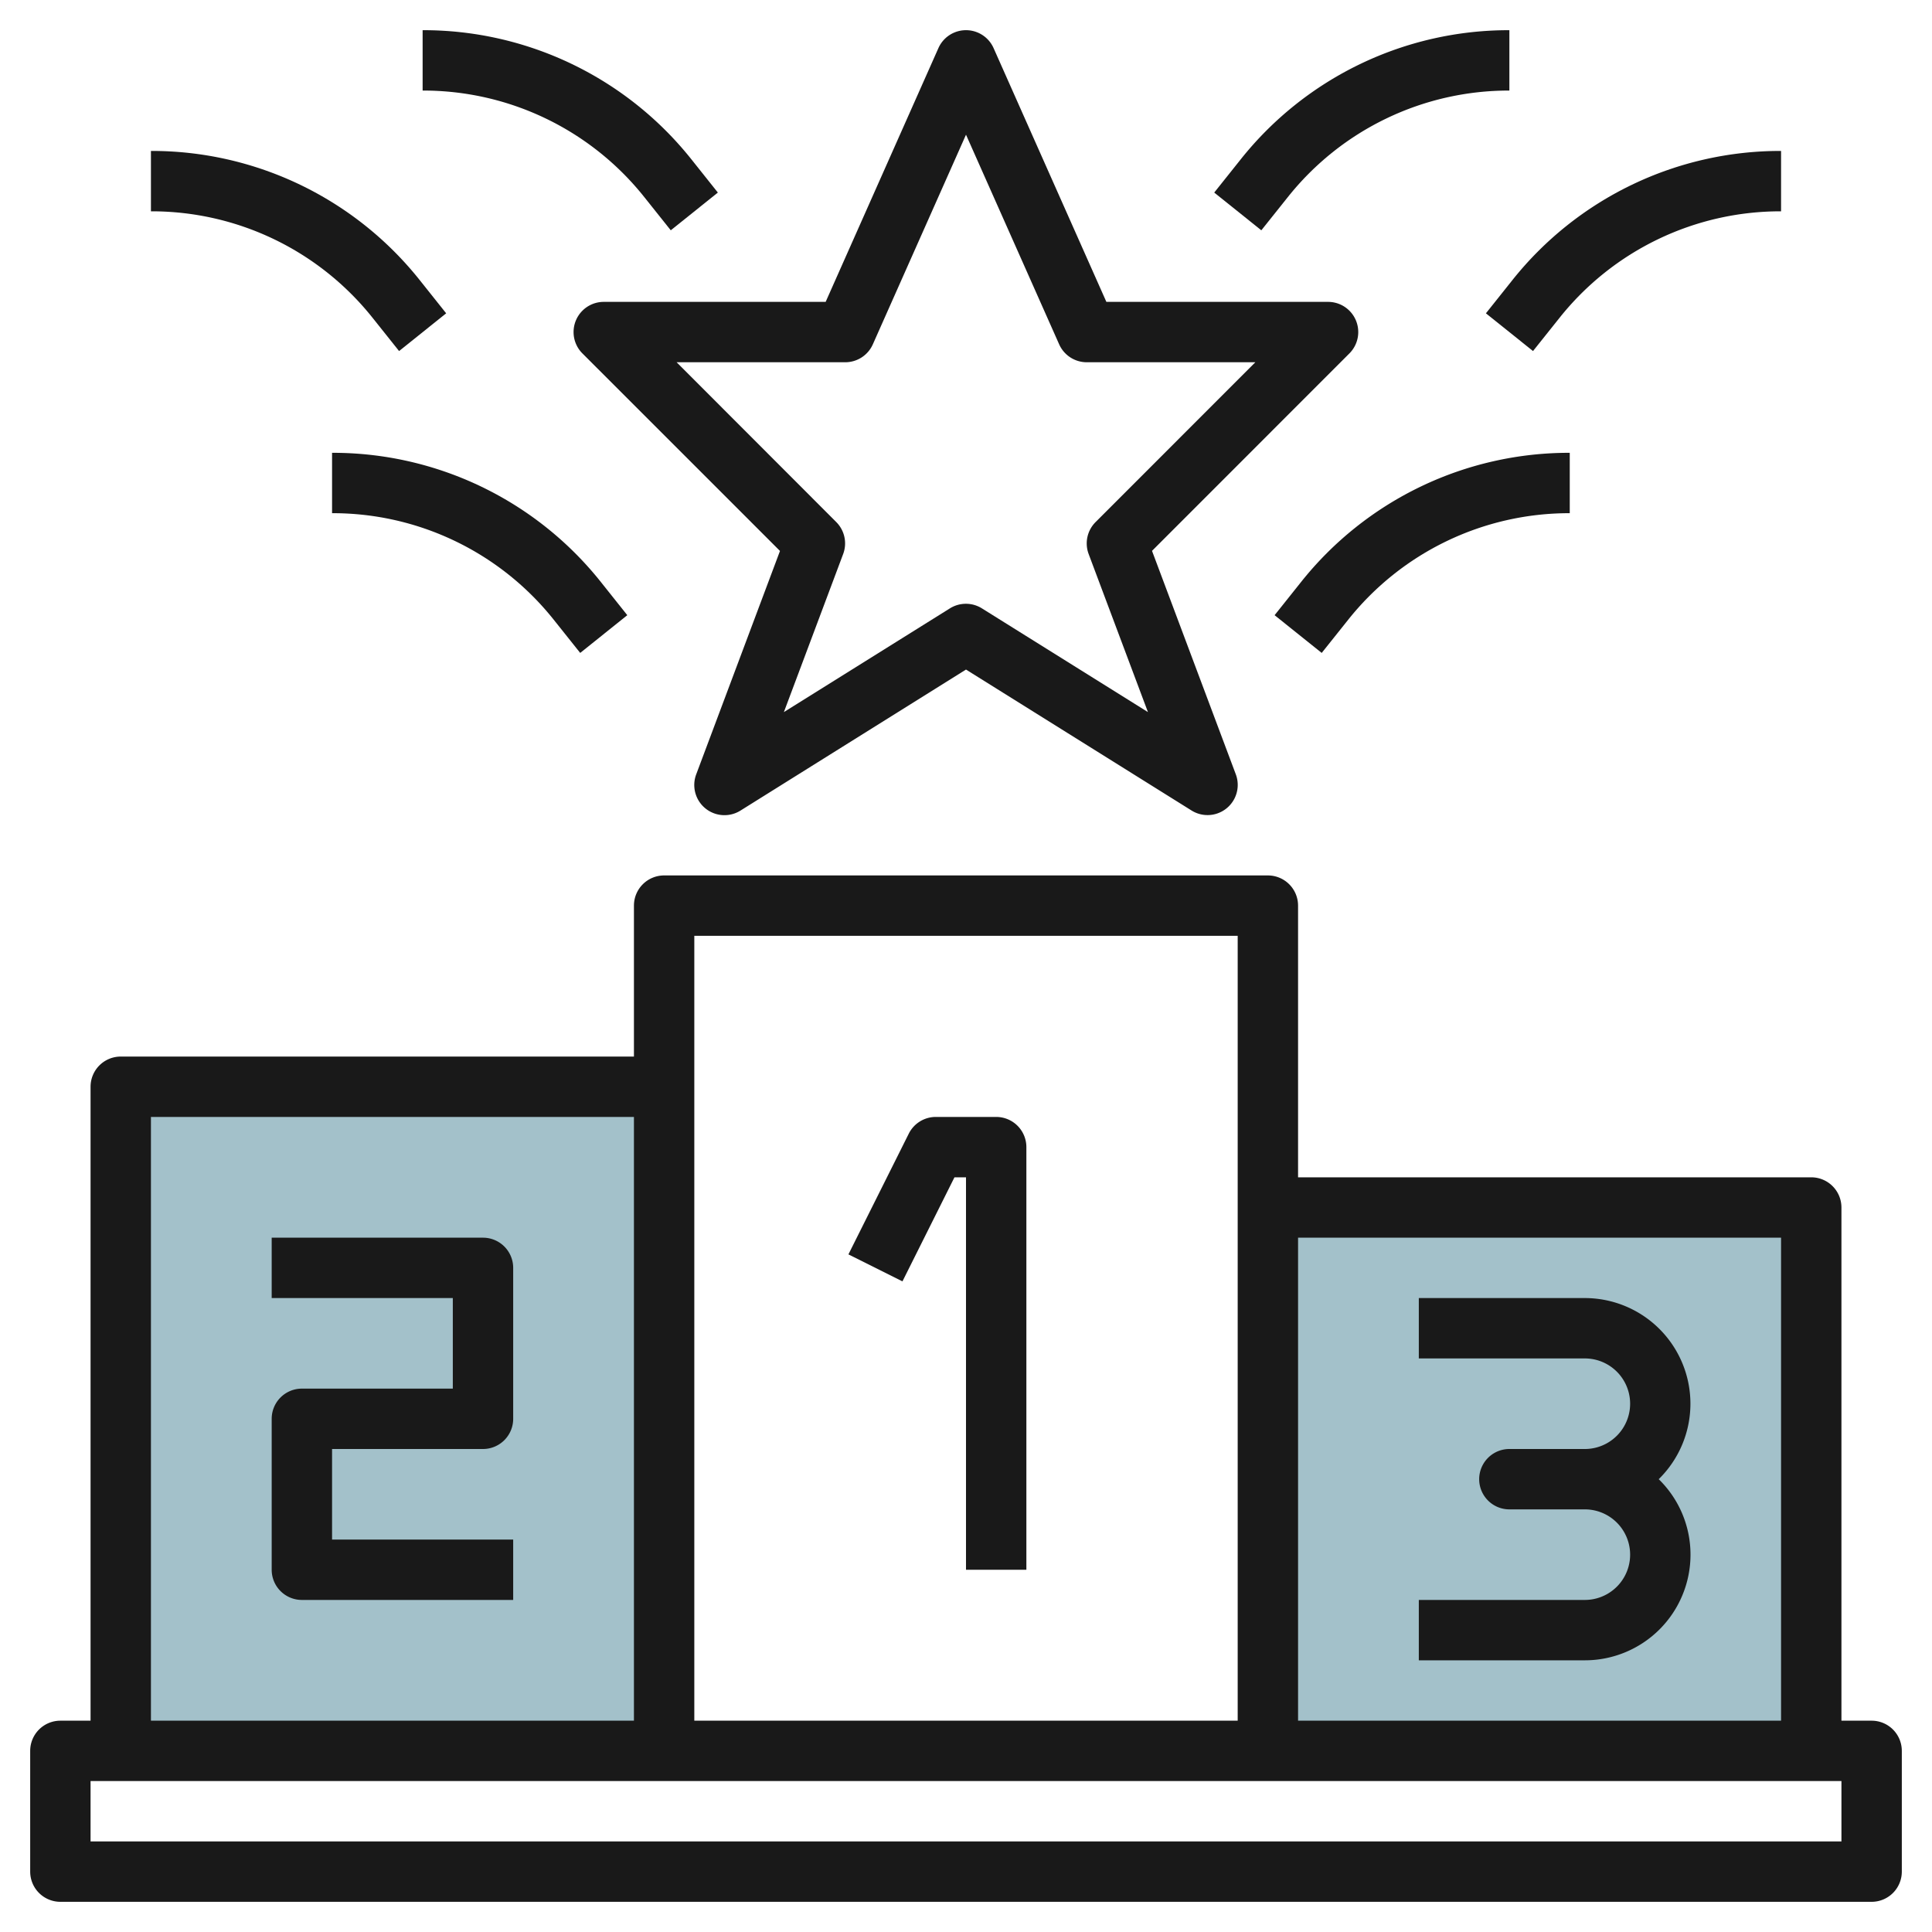
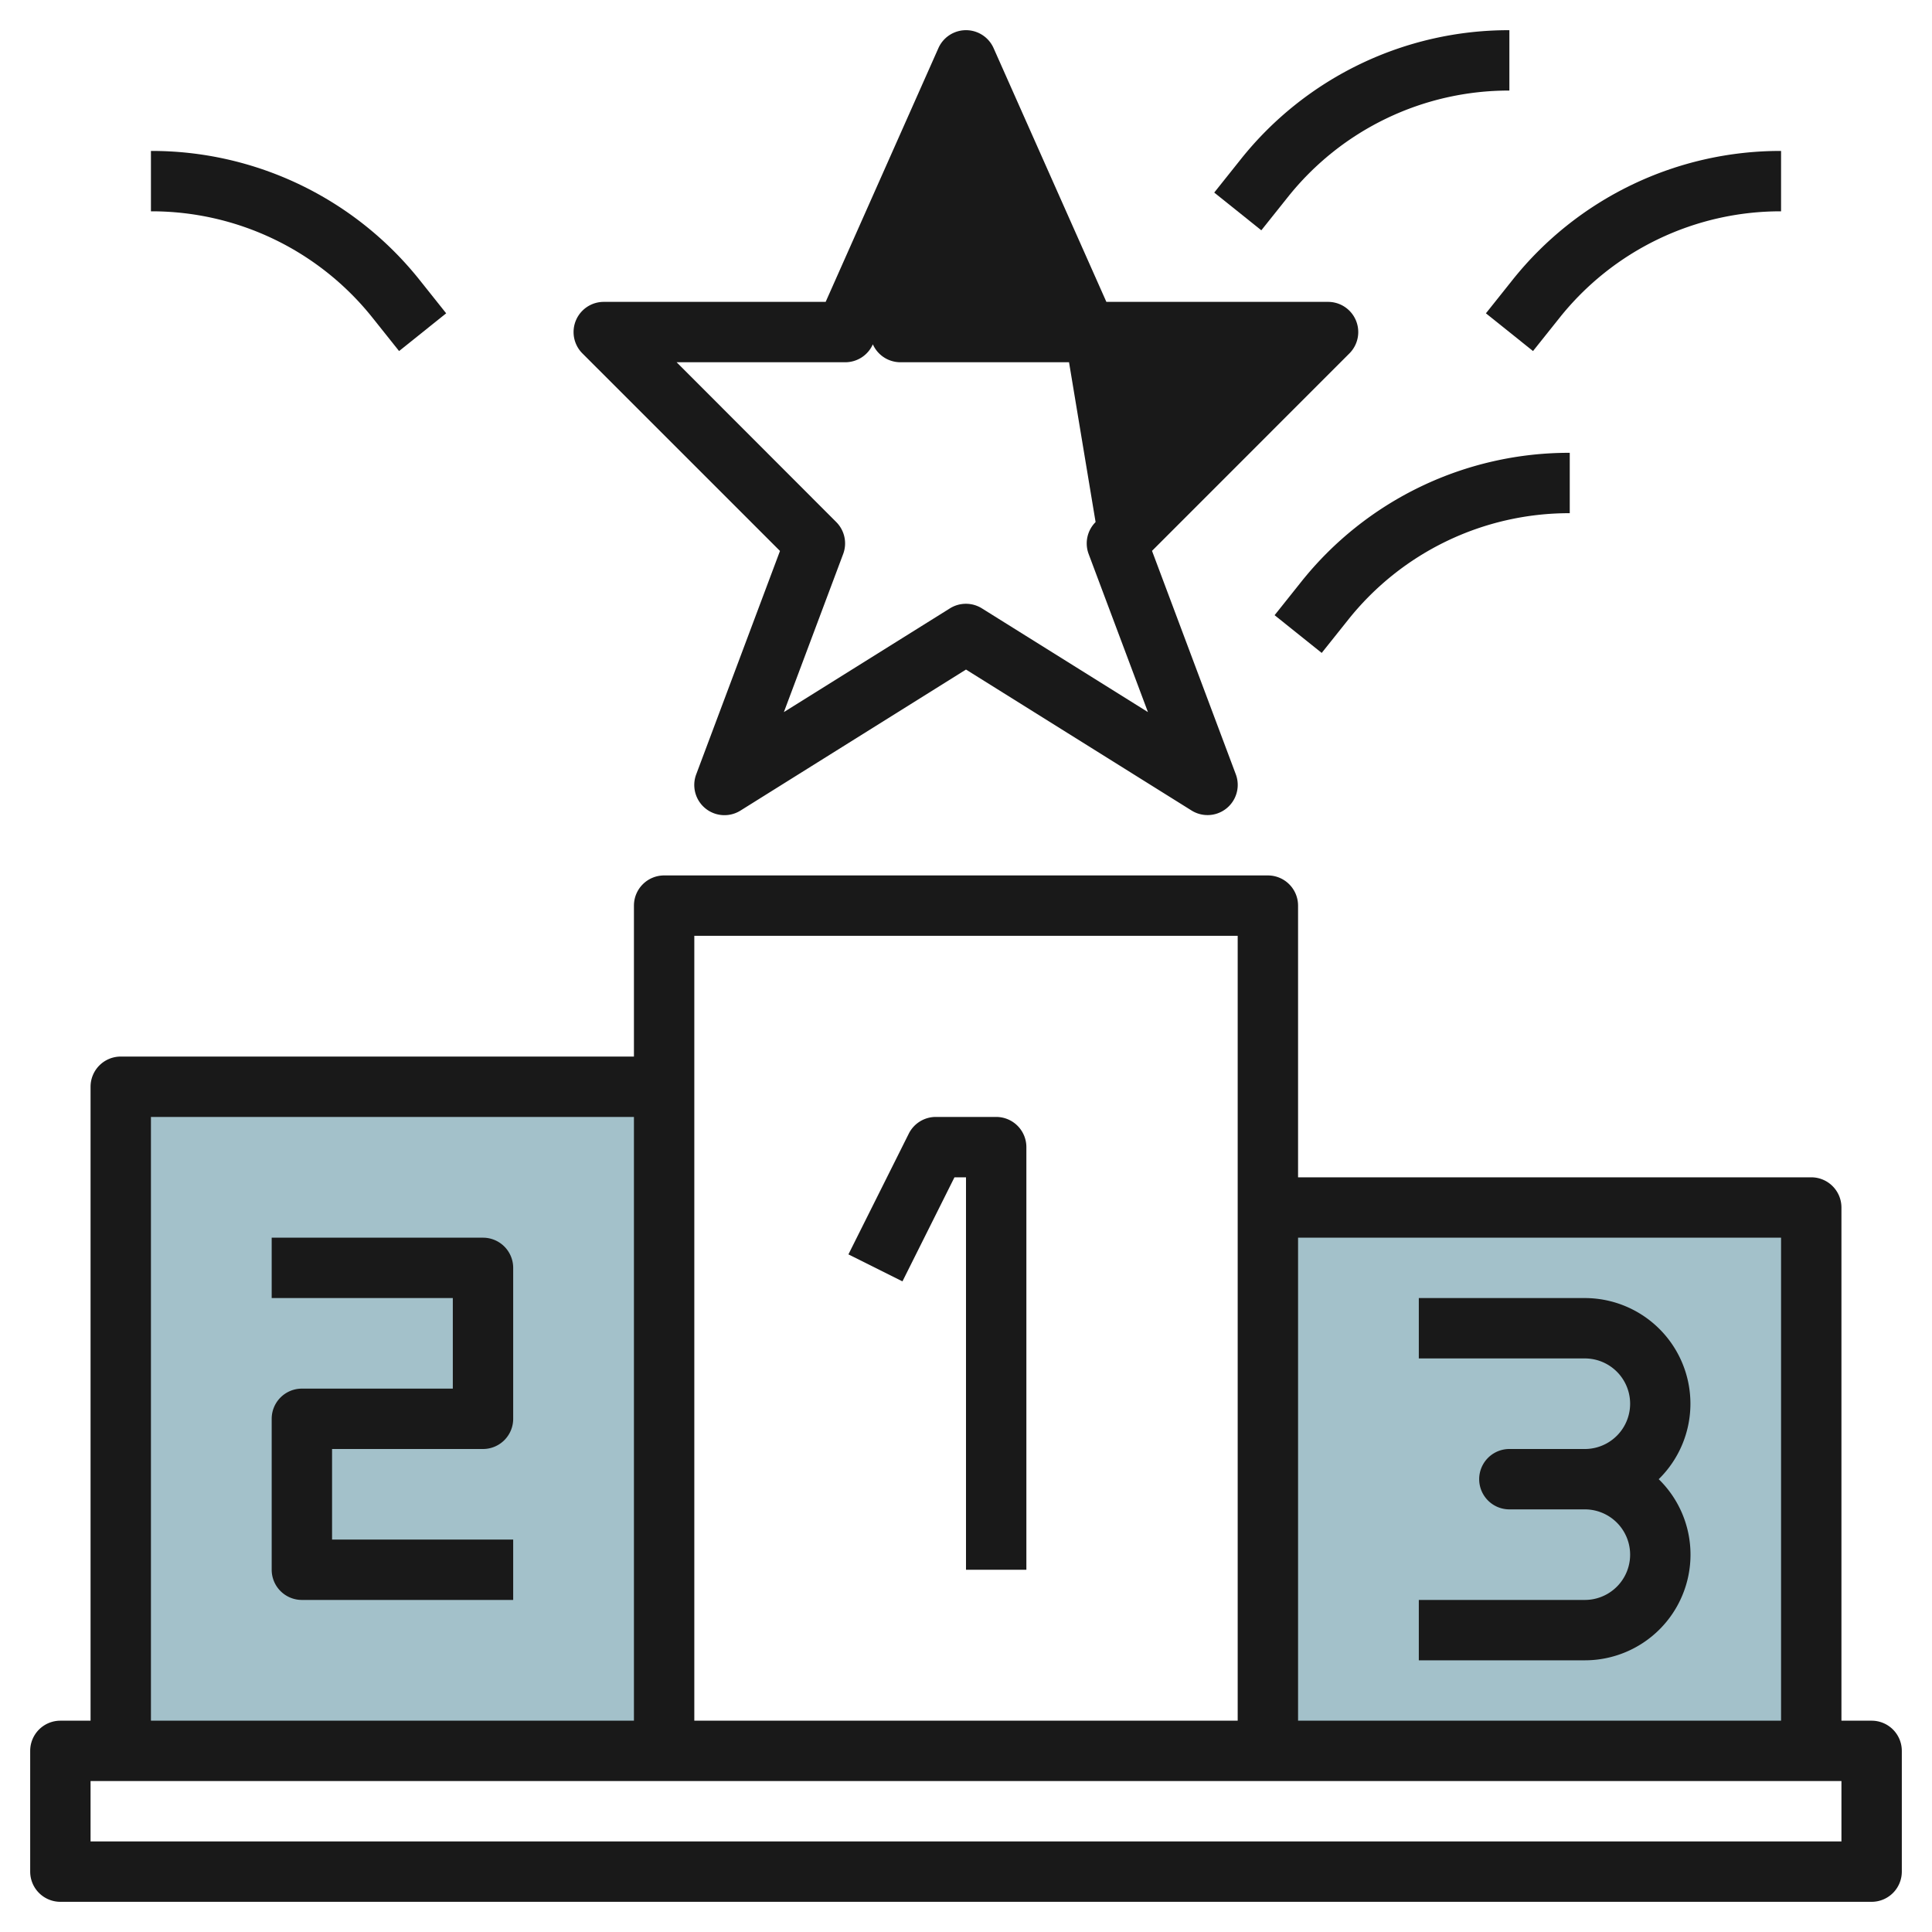
<svg xmlns="http://www.w3.org/2000/svg" id="Layer_3" height="512" viewBox="0 0 64 64" width="512" data-name="Layer 3">
  <path d="m42 58v-18h18v18" fill="#a3c1ca" />
  <path d="m4 58v-22h18v22" fill="#a3c1ca" />
  <g fill="#191919">
    <path d="m62 57h-1v-17a1 1 0 0 0 -1-1h-17v-9a1 1 0 0 0 -1-1h-20a1 1 0 0 0 -1 1v5h-17a1 1 0 0 0 -1 1v21h-1a1 1 0 0 0 -1 1v4a1 1 0 0 0 1 1h60a1 1 0 0 0 1-1v-4a1 1 0 0 0 -1-1zm-3-16v16h-16v-16zm-36-10h18v26h-18zm-18 6h16v20h-16zm56 24h-58v-2h58z" />
    <path d="m31.618 39h.382v13h2v-14a1 1 0 0 0 -1-1h-2a1 1 0 0 0 -.895.553l-2 4 1.79.894z" />
    <path d="m16 48a1 1 0 0 0 1-1v-5a1 1 0 0 0 -1-1h-7v2h6v3h-5a1 1 0 0 0 -1 1v5a1 1 0 0 0 1 1h7v-2h-6v-3z" />
    <path d="m56 51.5a3.487 3.487 0 0 0 -1.053-2.5 3.5 3.5 0 0 0 -2.447-6h-5.5v2h5.5a1.5 1.5 0 0 1 0 3h-2.5a1 1 0 0 0 0 2h2.5a1.5 1.5 0 0 1 0 3h-5.5v2h5.5a3.5 3.5 0 0 0 3.5-3.5z" />
-     <path d="m32.914 1.594a1 1 0 0 0 -1.828 0l-3.735 8.406h-7.351a1 1 0 0 0 -.707 1.707l6.545 6.544-2.775 7.4a1 1 0 0 0 1.467 1.2l7.47-4.671 7.47 4.668a1 1 0 0 0 1.467-1.2l-2.775-7.4 6.544-6.546a1 1 0 0 0 -.706-1.702h-7.35zm3.379 15.7a1 1 0 0 0 -.23 1.059l1.964 5.236-5.5-3.436a1 1 0 0 0 -1.06 0l-5.5 3.436 1.964-5.237a1 1 0 0 0 -.23-1.059l-5.287-5.293h5.586a1 1 0 0 0 .914-.594l3.086-6.944 3.086 6.944a1 1 0 0 0 .914.594h5.585z" />
+     <path d="m32.914 1.594a1 1 0 0 0 -1.828 0l-3.735 8.406h-7.351a1 1 0 0 0 -.707 1.707l6.545 6.544-2.775 7.4a1 1 0 0 0 1.467 1.2l7.47-4.671 7.47 4.668a1 1 0 0 0 1.467-1.2l-2.775-7.4 6.544-6.546a1 1 0 0 0 -.706-1.702h-7.35zm3.379 15.7a1 1 0 0 0 -.23 1.059l1.964 5.236-5.5-3.436a1 1 0 0 0 -1.06 0l-5.5 3.436 1.964-5.237a1 1 0 0 0 -.23-1.059l-5.287-5.293h5.586a1 1 0 0 0 .914-.594a1 1 0 0 0 .914.594h5.585z" />
    <path d="m41.1 5.279-.877 1.1 1.56 1.25.878-1.1a9.354 9.354 0 0 1 7.339-3.529v-2a11.344 11.344 0 0 0 -8.9 4.279z" />
-     <path d="m14 1v2a9.357 9.357 0 0 1 7.343 3.529l.877 1.1 1.56-1.25-.876-1.1a11.347 11.347 0 0 0 -8.904-4.279z" />
    <path d="m43.1 19.279-.877 1.1 1.56 1.25.878-1.1a9.354 9.354 0 0 1 7.339-3.529v-2a11.344 11.344 0 0 0 -8.9 4.279z" />
    <path d="m59 7v-2a11.344 11.344 0 0 0 -8.9 4.279l-.877 1.1 1.56 1.25.878-1.1a9.354 9.354 0 0 1 7.339-3.529z" />
-     <path d="m11 15v2a9.357 9.357 0 0 1 7.343 3.529l.877 1.1 1.56-1.25-.876-1.1a11.347 11.347 0 0 0 -8.904-4.279z" />
    <path d="m5 5v2a9.357 9.357 0 0 1 7.343 3.529l.877 1.1 1.56-1.25-.876-1.1a11.347 11.347 0 0 0 -8.904-4.279z" />
  </g>
</svg>